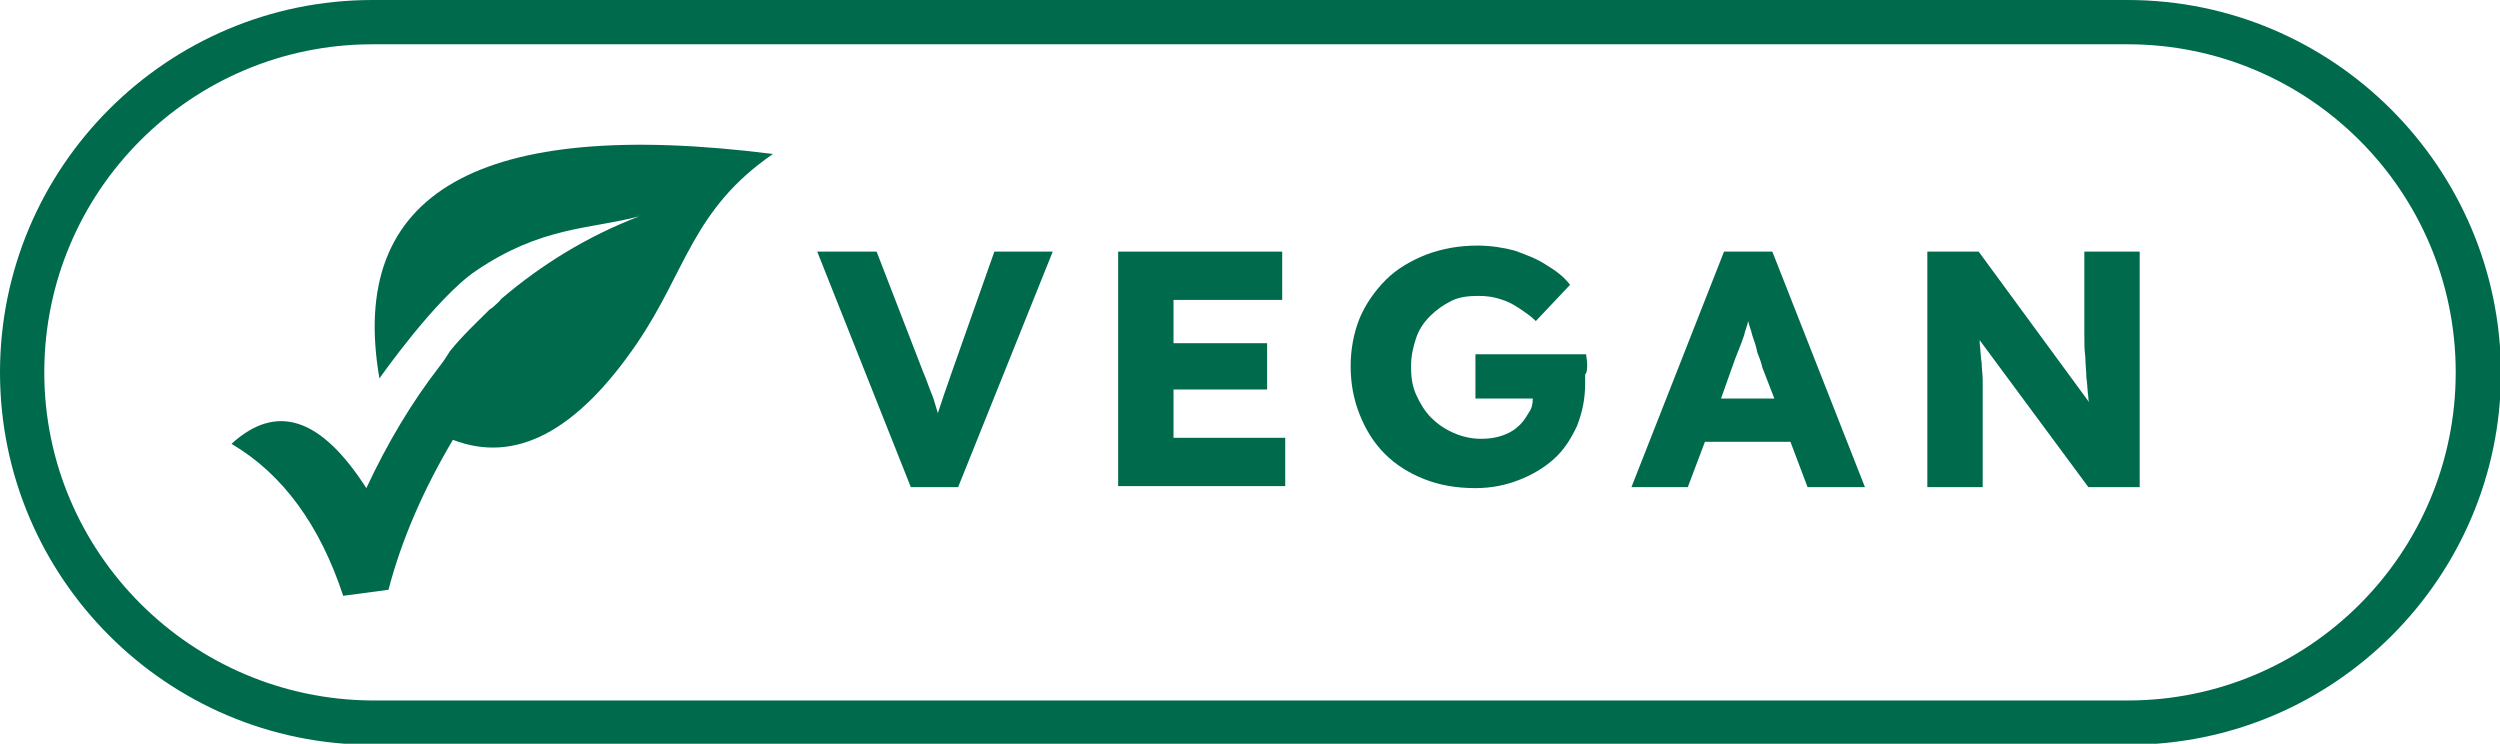
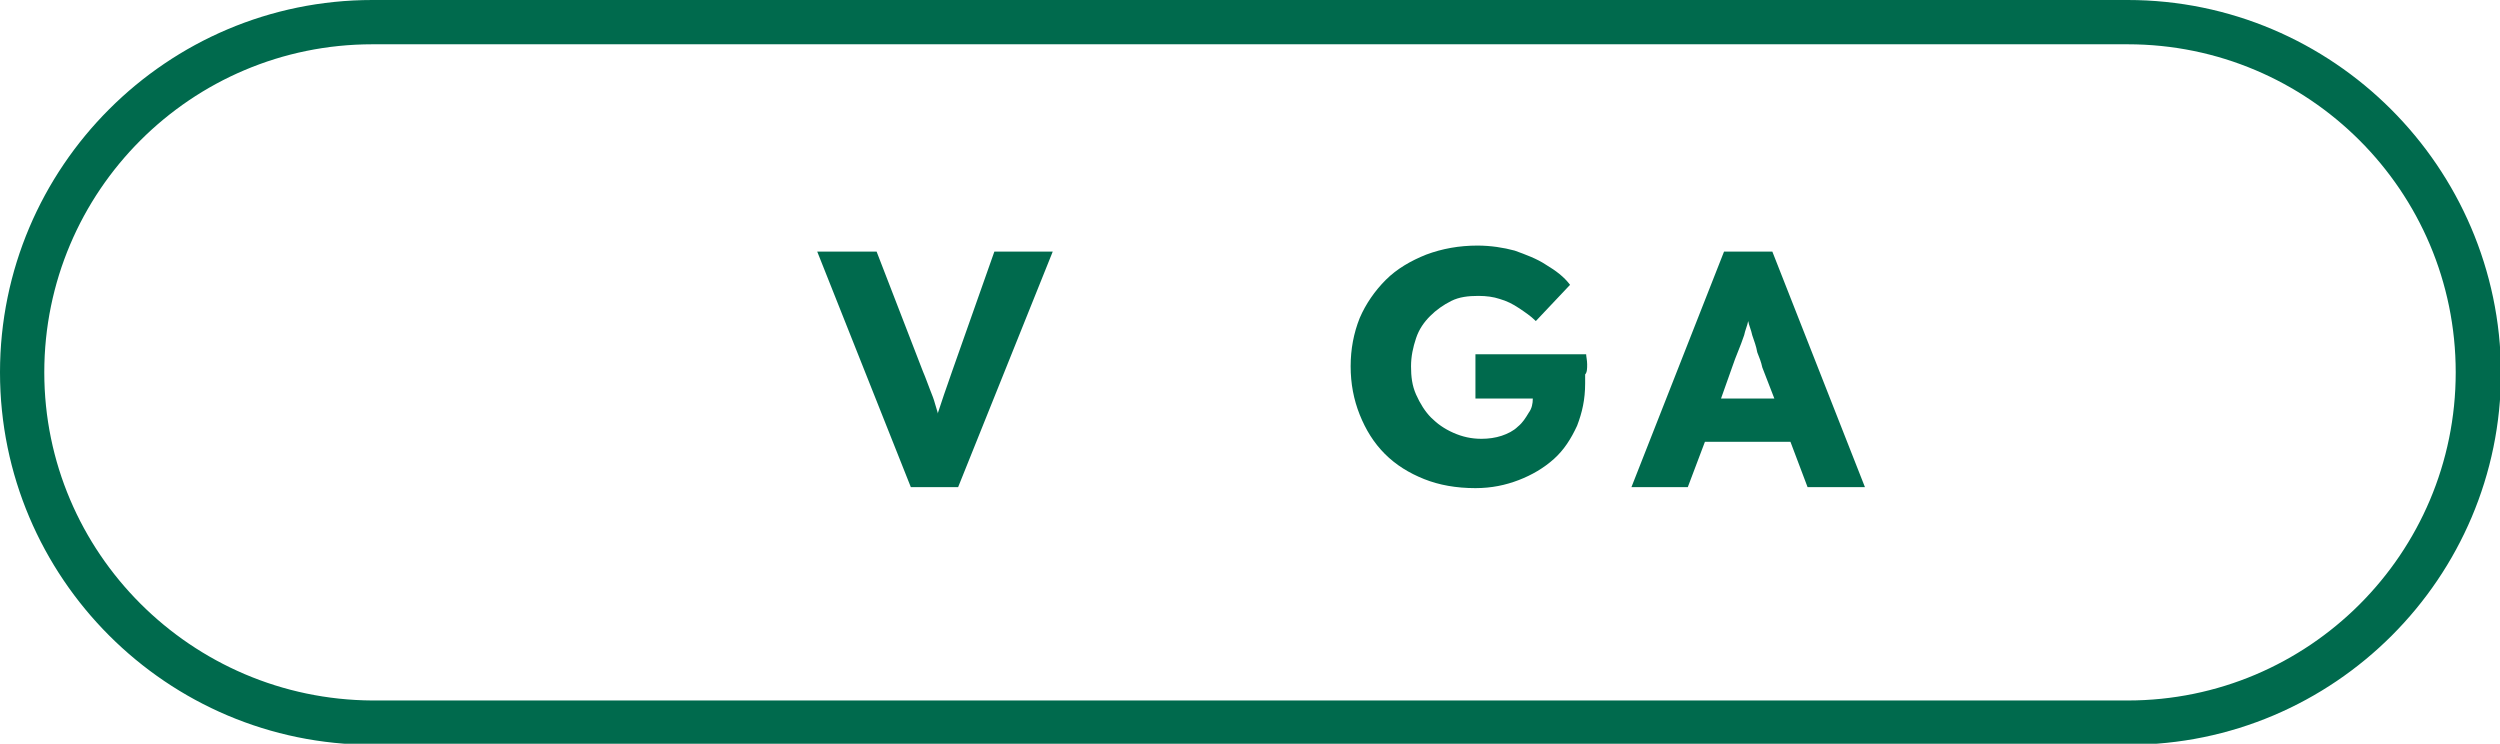
<svg xmlns="http://www.w3.org/2000/svg" version="1.1" id="Layer_1" x="0px" y="0px" width="248.4px" height="73.9px" viewBox="0 0 248.4 73.9" style="enable-background:new 0 0 248.4 73.9;" xml:space="preserve">
  <style type="text/css">
	.st0{fill:#006A4D;}
	.st1{fill-rule:evenodd;clip-rule:evenodd;fill:#006A4D;}
</style>
  <g>
    <g>
      <path class="st0" d="M211.4,4.4C229.4,4.4,244,19,244,37c0,18-14.6,32.6-32.6,32.6H37C19,69.5,4.4,54.9,4.4,37    C4.4,19,19,4.4,37,4.4H211.4 M211.4,0H37C16.6,0,0,16.6,0,37c0,20.4,16.6,37,37,37h174.5c20.4,0,37-16.6,37-37    C248.4,16.6,231.8,0,211.4,0L211.4,0z" />
    </g>
-     <path class="st1" d="M34.1,59.2c-2.3-7-6-12.1-11.1-15.1c4.5-4.1,8.9-2.6,13.4,4.4c2.1-4.5,4.5-8.5,7.2-12c0.4-0.5,0.8-1.1,1.1-1.6   c1.2-1.5,2.6-2.8,3.9-4.1c0.1-0.1,0.3-0.2,0.4-0.3c0.3-0.3,0.6-0.5,0.8-0.8c4-3.4,8.5-6.2,13.7-8.2c-5,1.3-9.7,1-16.2,5.4   c-4,2.7-9.6,10.7-9.6,10.7c-3.2-18.5,9.9-26,39.1-22.3c-8,5.5-8.6,11.6-13.5,18.8c-6,8.8-12.1,12-18.3,9.6   c-2.9,4.9-5.1,9.9-6.4,14.9C35.6,59,34.1,59.2,34.1,59.2L34.1,59.2z" />
    <g>
      <path class="st0" d="M94.6,36.9c-0.3,0.9-0.6,1.7-0.8,2.3c-0.2,0.6-0.4,1.2-0.6,1.8c0,0,0,0.1,0,0.1c-0.1-0.3-0.2-0.7-0.3-1    c-0.1-0.4-0.3-0.9-0.5-1.4c-0.2-0.5-0.4-1.1-0.7-1.8L87.1,25h-5.9l9.3,23.4h4.7l9.4-23.4h-5.8L94.6,36.9z" />
-       <polygon class="st0" points="116.6,38.7 125.9,38.7 125.9,34.1 116.6,34.1 116.6,29.8 127.4,29.8 127.4,25 111.1,25 111.1,48.3     127.7,48.3 127.7,43.5 116.6,43.5   " />
      <path class="st0" d="M157.7,36.2c0-0.4-0.1-0.8-0.1-1h-11v4.4h5.7c0,0.5-0.1,1-0.4,1.4c-0.3,0.5-0.6,1-1.1,1.4    c-0.4,0.4-1,0.7-1.6,0.9c-0.6,0.2-1.3,0.3-2,0.3c-1,0-1.9-0.2-2.8-0.6c-0.9-0.4-1.6-0.9-2.2-1.5c-0.6-0.6-1.1-1.4-1.5-2.3    c-0.4-0.9-0.5-1.8-0.5-2.8c0-1,0.2-1.9,0.5-2.8c0.3-0.9,0.8-1.6,1.4-2.2c0.6-0.6,1.3-1.1,2.1-1.5c0.8-0.4,1.7-0.5,2.7-0.5    c0.8,0,1.5,0.1,2.1,0.3c0.7,0.2,1.3,0.5,1.9,0.9c0.6,0.4,1.2,0.8,1.7,1.3l3.4-3.6c-0.6-0.8-1.4-1.4-2.4-2c-0.9-0.6-2-1-3.1-1.4    c-1.1-0.3-2.4-0.5-3.7-0.5c-1.8,0-3.5,0.3-5.1,0.9c-1.5,0.6-2.9,1.4-4,2.5c-1.1,1.1-2,2.4-2.6,3.8c-0.6,1.5-0.9,3.1-0.9,4.8    c0,1.7,0.3,3.3,0.9,4.8c0.6,1.5,1.4,2.8,2.5,3.9c1.1,1.1,2.4,1.9,3.9,2.5c1.5,0.6,3.2,0.9,5.1,0.9c1.6,0,3-0.3,4.3-0.8    c1.3-0.5,2.5-1.2,3.5-2.1c1-0.9,1.7-2,2.3-3.3c0.5-1.3,0.8-2.6,0.8-4.2c0-0.2,0-0.5,0-0.9C157.7,37,157.7,36.6,157.7,36.2z" />
      <path class="st0" d="M171.3,25l-9.2,23.4h5.6l1.7-4.5h8.5l1.7,4.5h5.7L176.1,25H171.3z M171,39.6l1.1-3.1c0.2-0.6,0.4-1.1,0.6-1.6    c0.2-0.5,0.4-1,0.6-1.6c0.1-0.5,0.3-0.9,0.4-1.4c0.1,0.5,0.3,0.9,0.4,1.4c0.2,0.6,0.4,1.1,0.5,1.7c0.2,0.5,0.4,1,0.5,1.5l1.2,3.1    H171z" />
-       <path class="st0" d="M207.1,25v5.8c0,0.9,0,1.8,0,2.5c0,0.8,0,1.5,0.1,2.2c0,0.7,0.1,1.3,0.1,2c0.1,0.6,0.1,1.3,0.2,2    c0,0.2,0,0.3,0.1,0.5L196.6,25h-5.1v23.4h5.5v-7.8c0-0.6,0-1.1,0-1.5c0-0.5,0-0.9,0-1.4c0-0.5-0.1-1-0.1-1.6    c-0.1-0.6-0.1-1.2-0.2-2c0-0.1,0-0.2,0-0.3l10.8,14.6h5.1V25H207.1z" />
    </g>
  </g>
</svg>